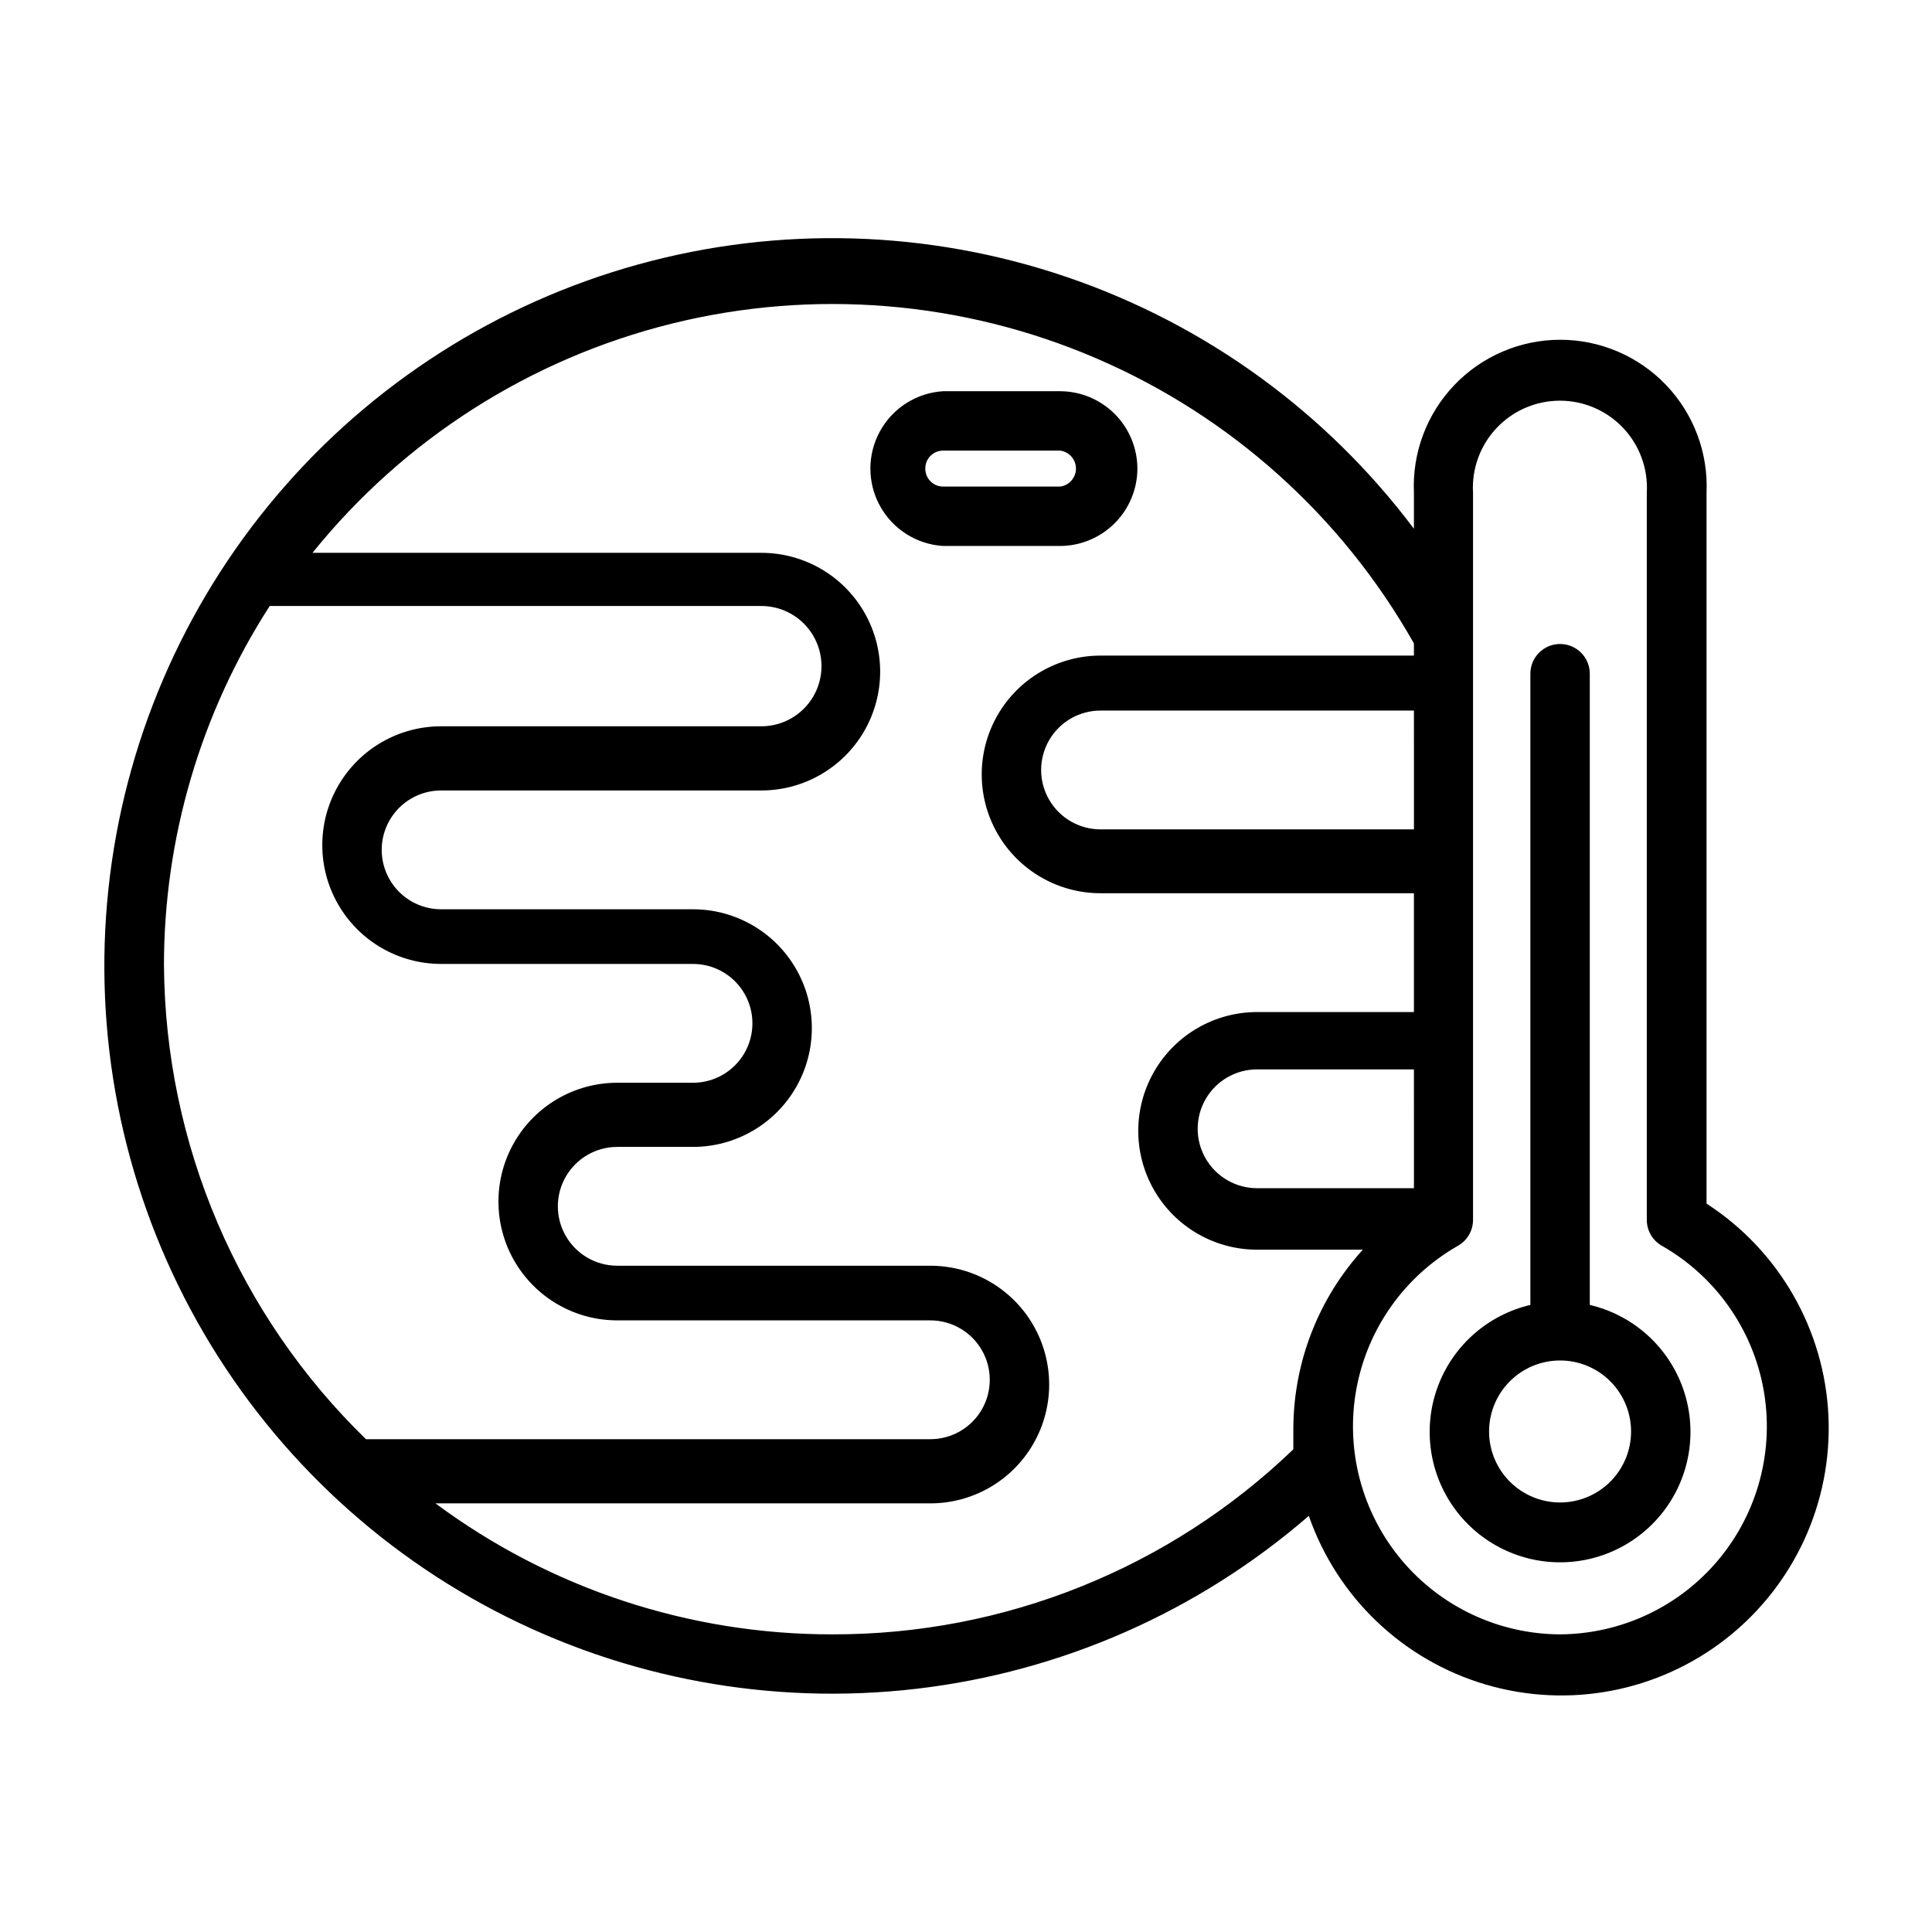
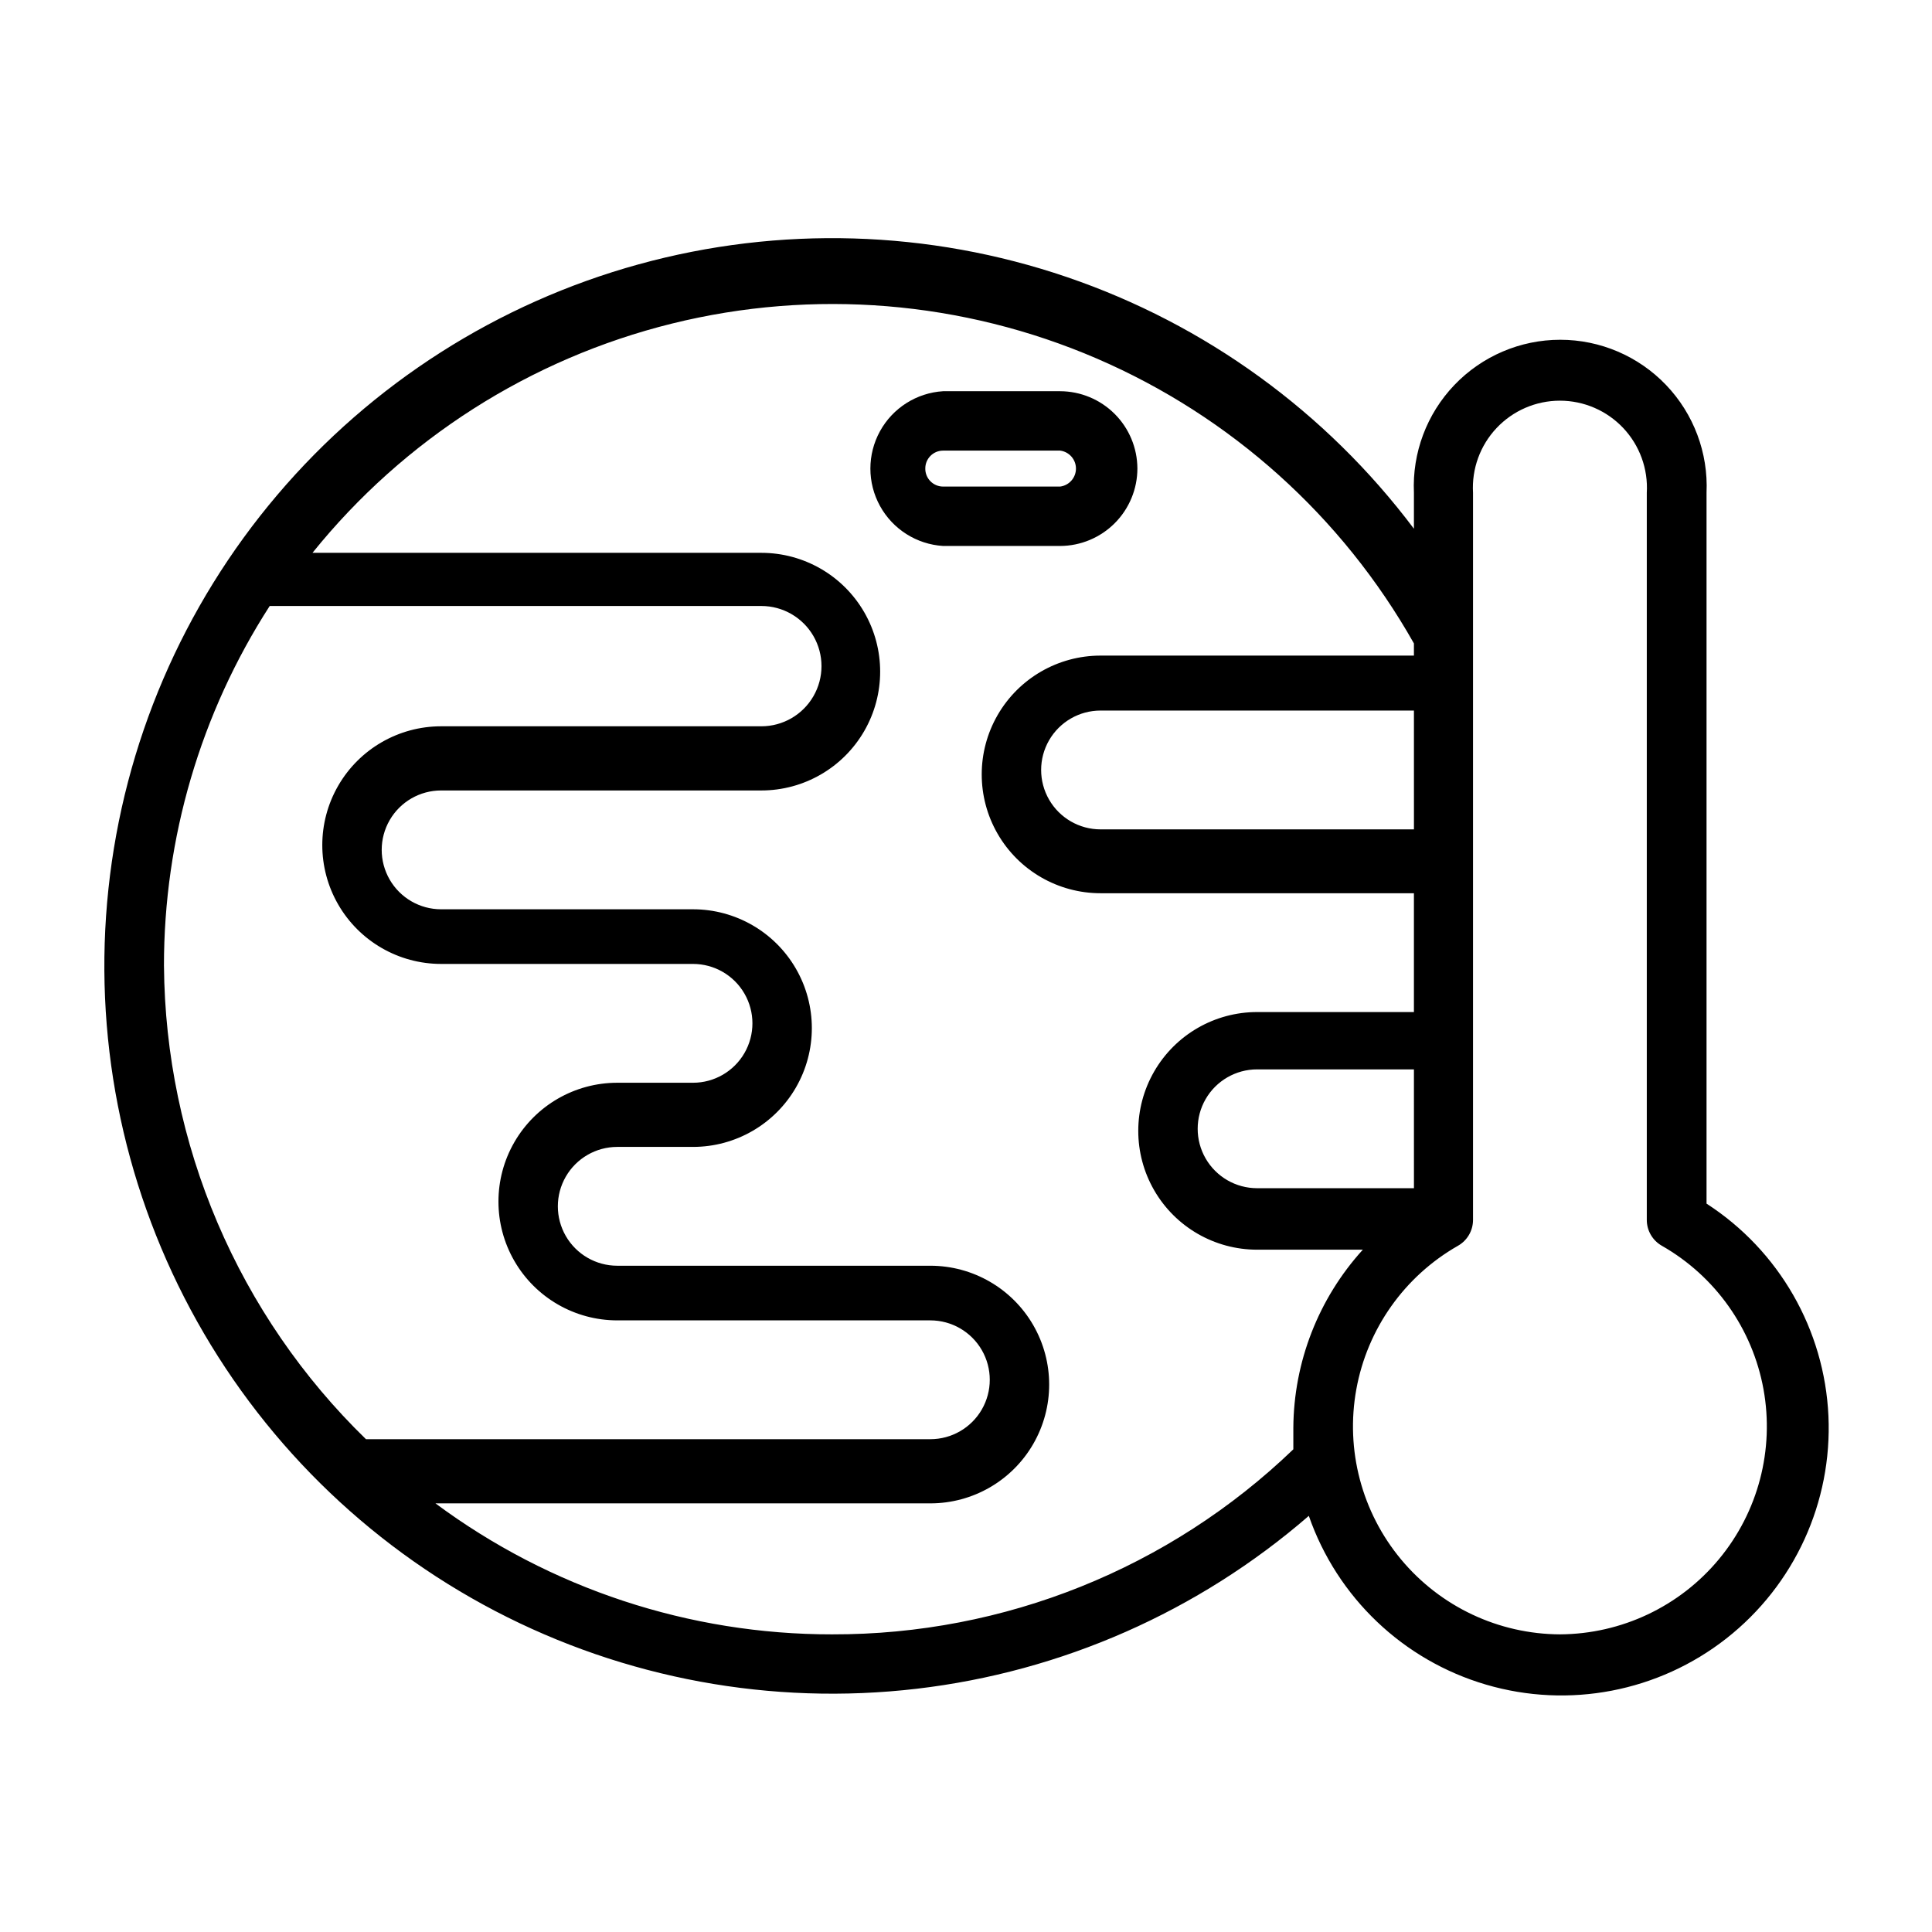
<svg xmlns="http://www.w3.org/2000/svg" fill="#000000" width="800px" height="800px" version="1.1" viewBox="144 144 512 512">
  <g>
    <path d="m596.25 462.98v-188.38c0.477-10.586-3.398-20.906-10.719-28.566-7.32-7.656-17.457-11.992-28.055-11.992-10.594 0-20.73 4.336-28.051 11.992-7.324 7.66-11.195 17.98-10.719 28.566v9.523c-23.258-30.953-55.293-54.191-91.938-66.688-36.648-12.5-76.207-13.676-113.53-3.383-37.324 10.297-70.688 31.586-95.746 61.102-25.059 29.516-40.652 65.891-44.754 104.39-4.102 38.5 3.481 77.344 21.758 111.48 18.277 34.133 46.406 61.977 80.723 79.902 34.32 17.926 73.238 25.109 111.7 20.613 38.457-4.496 74.672-20.465 103.93-45.824 7.512 21.621 25.008 38.285 46.973 44.73 21.965 6.449 45.691 1.883 63.699-12.25 18.004-14.133 28.074-36.094 27.031-58.961-1.047-22.867-13.074-43.824-32.293-56.254zm-77.539-99.188h-83.051c-5.625 0-10.824-3.004-13.637-7.875-2.812-4.871-2.812-10.871 0-15.742s8.012-7.871 13.637-7.871h83.047zm0 95.094h-41.566c-5.625 0-10.824-3.004-13.637-7.875-2.812-4.871-2.812-10.871 0-15.742s8.012-7.871 13.637-7.871h41.562zm-331.26-58.883c-0.031-33.84 9.699-66.965 28.023-95.41h130.29c5.695 0 10.957 3.039 13.805 7.969 2.848 4.934 2.848 11.012 0 15.941-2.848 4.934-8.109 7.973-13.805 7.973h-84.863c-11.25 0-21.645 6-27.27 15.742-5.625 9.742-5.625 21.746 0 31.488s16.02 15.746 27.27 15.746h66.758c5.625 0 10.82 3 13.633 7.871 2.812 4.871 2.812 10.871 0 15.742s-8.008 7.875-13.633 7.875h-20.074c-11.25 0-21.645 6-27.27 15.742-5.625 9.742-5.625 21.746 0 31.488 5.625 9.742 16.02 15.742 27.27 15.742h82.969c5.625 0 10.824 3.004 13.637 7.875s2.812 10.871 0 15.742-8.012 7.871-13.637 7.871h-149.57 0.004c-16.781-16.316-30.152-35.805-39.34-57.332s-14.012-44.664-14.191-68.066zm177.12 177.12c-37.879 0.043-74.758-12.133-105.17-34.715h131.15c11.25 0 21.645-6 27.27-15.742 5.625-9.742 5.625-21.746 0-31.488s-16.02-15.746-27.27-15.746h-82.969c-5.625 0-10.824-3-13.637-7.871-2.812-4.871-2.812-10.871 0-15.742s8.012-7.875 13.637-7.875h20.074c11.246 0 21.645-6 27.27-15.742 5.625-9.742 5.625-21.746 0-31.488-5.625-9.742-16.023-15.742-27.27-15.742h-66.758c-5.625 0-10.82-3.004-13.633-7.875s-2.812-10.871 0-15.742 8.008-7.871 13.633-7.871h84.863c11.25 0 21.645-6.004 27.27-15.746 5.625-9.742 5.625-21.746 0-31.488-5.625-9.742-16.02-15.742-27.27-15.742h-118.95c24.262-30.113 57.719-51.449 95.254-60.75 37.535-9.297 77.086-6.043 112.59 9.262 35.512 15.309 65.035 41.824 84.047 75.496v3.227h-83.047c-11.25 0-21.645 6.004-27.27 15.746-5.625 9.742-5.625 21.746 0 31.488s16.02 15.742 27.27 15.742h83.047v31.488h-41.562c-11.25 0-21.645 6.004-27.27 15.746-5.625 9.742-5.625 21.746 0 31.488 5.625 9.742 16.02 15.742 27.27 15.742h28.023c-11.754 12.934-18.316 29.754-18.418 47.234v5.668c-32.828 31.57-76.633 49.152-122.18 49.039zm192.86 0c-16.293-0.066-31.723-7.34-42.141-19.871-10.418-12.527-14.758-29.027-11.852-45.059 2.906-16.035 12.762-29.961 26.914-38.035 2.477-1.391 4.008-4.008 4.016-6.848v-192.71c-0.371-6.34 1.887-12.555 6.246-17.172 4.359-4.621 10.426-7.242 16.777-7.242 6.352 0 12.422 2.621 16.781 7.242 4.356 4.617 6.617 10.832 6.246 17.172v192.63c-0.023 2.867 1.516 5.519 4.016 6.926 14.145 8.07 23.996 21.984 26.91 38.008 2.91 16.023-1.414 32.516-11.816 45.047-10.398 12.531-25.809 19.82-42.098 19.91z" />
-     <path d="m565.31 489.82v-167.28c0-4.348-3.527-7.875-7.875-7.875s-7.871 3.527-7.871 7.875v167.28c-11.105 2.602-20.215 10.512-24.344 21.141-4.125 10.633-2.742 22.617 3.699 32.031 6.441 9.41 17.113 15.039 28.516 15.039 11.406 0 22.078-5.629 28.52-15.039 6.441-9.414 7.824-21.398 3.695-32.031-4.129-10.629-13.234-18.539-24.34-21.141zm-7.871 52.348-0.004 0.004c-4.988 0-9.773-1.984-13.301-5.512-3.531-3.527-5.512-8.312-5.512-13.305 0-4.988 1.98-9.773 5.512-13.301 3.527-3.531 8.312-5.512 13.301-5.512 4.992 0 9.777 1.98 13.305 5.512 3.527 3.527 5.512 8.312 5.512 13.301 0 4.992-1.984 9.777-5.512 13.305-3.527 3.527-8.312 5.512-13.305 5.512z" />
    <path d="m445.42 268.14c-0.023-5.422-2.184-10.613-6.019-14.449-3.832-3.832-9.027-5.996-14.449-6.016h-31.016c-7.023 0.434-13.34 4.434-16.73 10.602-3.394 6.168-3.394 13.641 0 19.809 3.391 6.164 9.707 10.168 16.73 10.602h31.016c5.434-0.02 10.641-2.195 14.477-6.047 3.836-3.848 5.992-9.062 5.992-14.5zm-56.207 0c0-2.606 2.113-4.723 4.723-4.723h31.016c2.394 0.309 4.188 2.348 4.188 4.762 0 2.418-1.793 4.457-4.188 4.766h-31.016c-1.266 0-2.481-0.508-3.367-1.414-0.891-0.902-1.379-2.121-1.355-3.391z" />
  </g>
</svg>